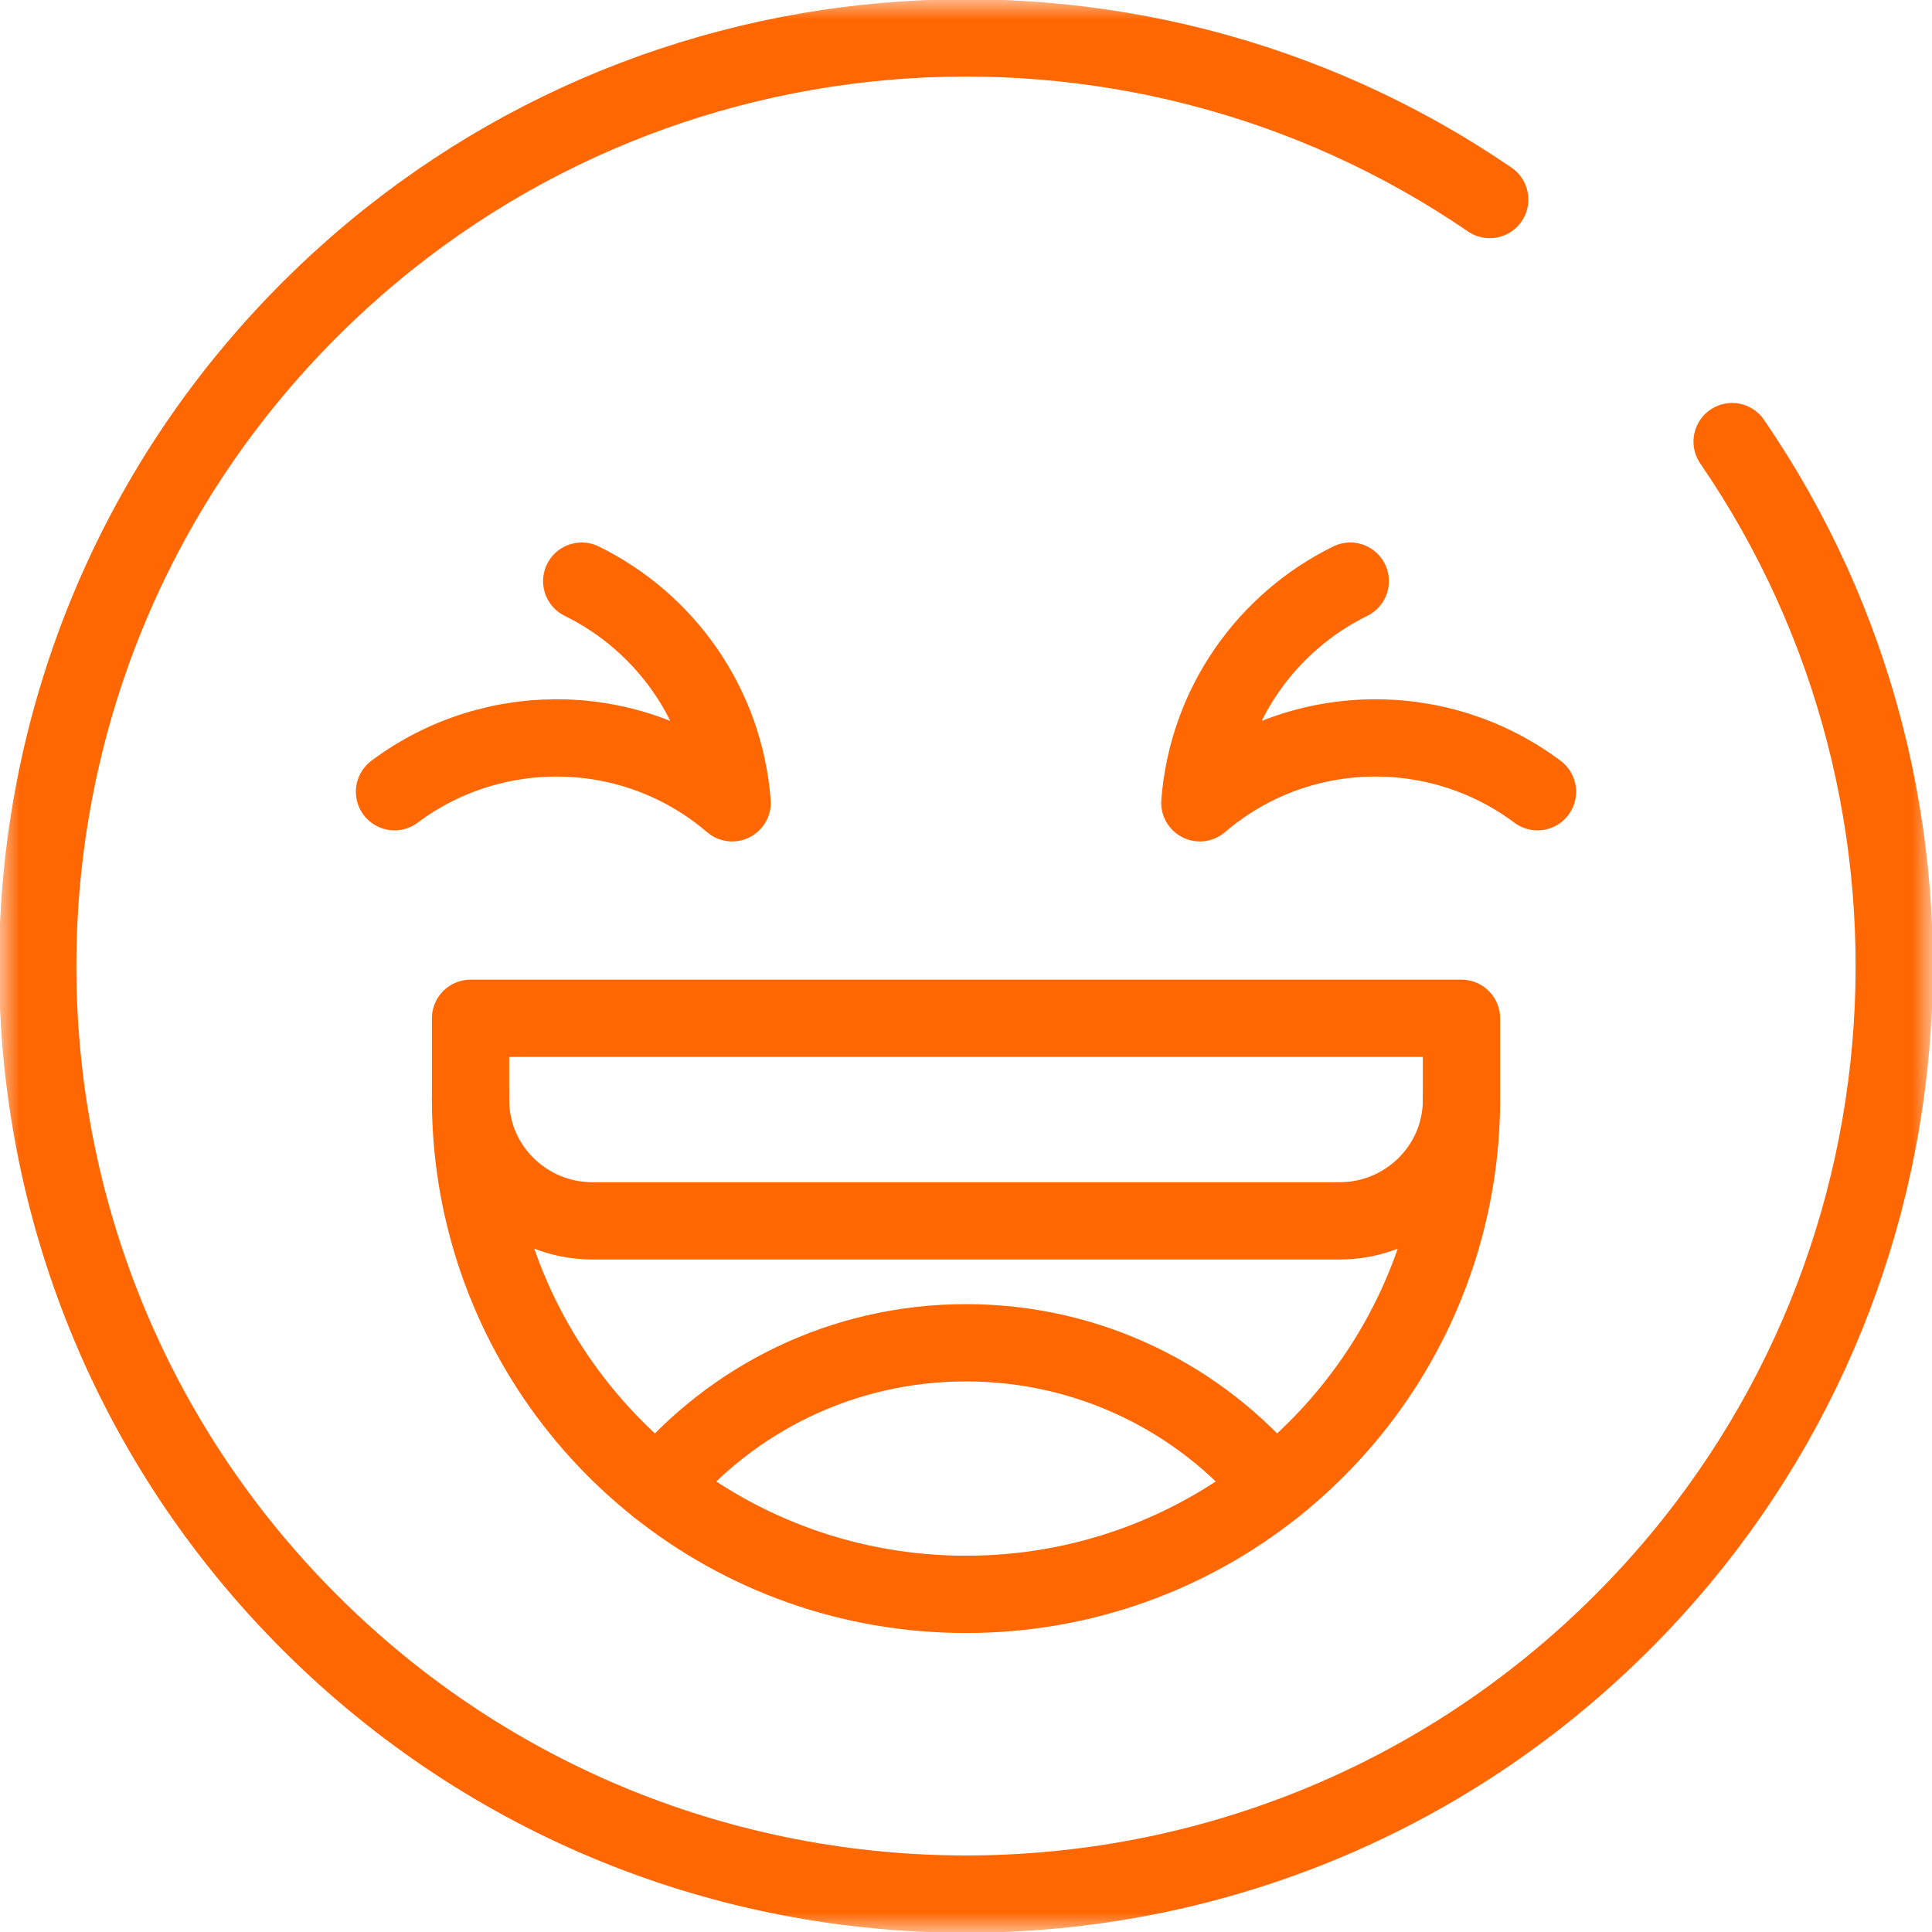
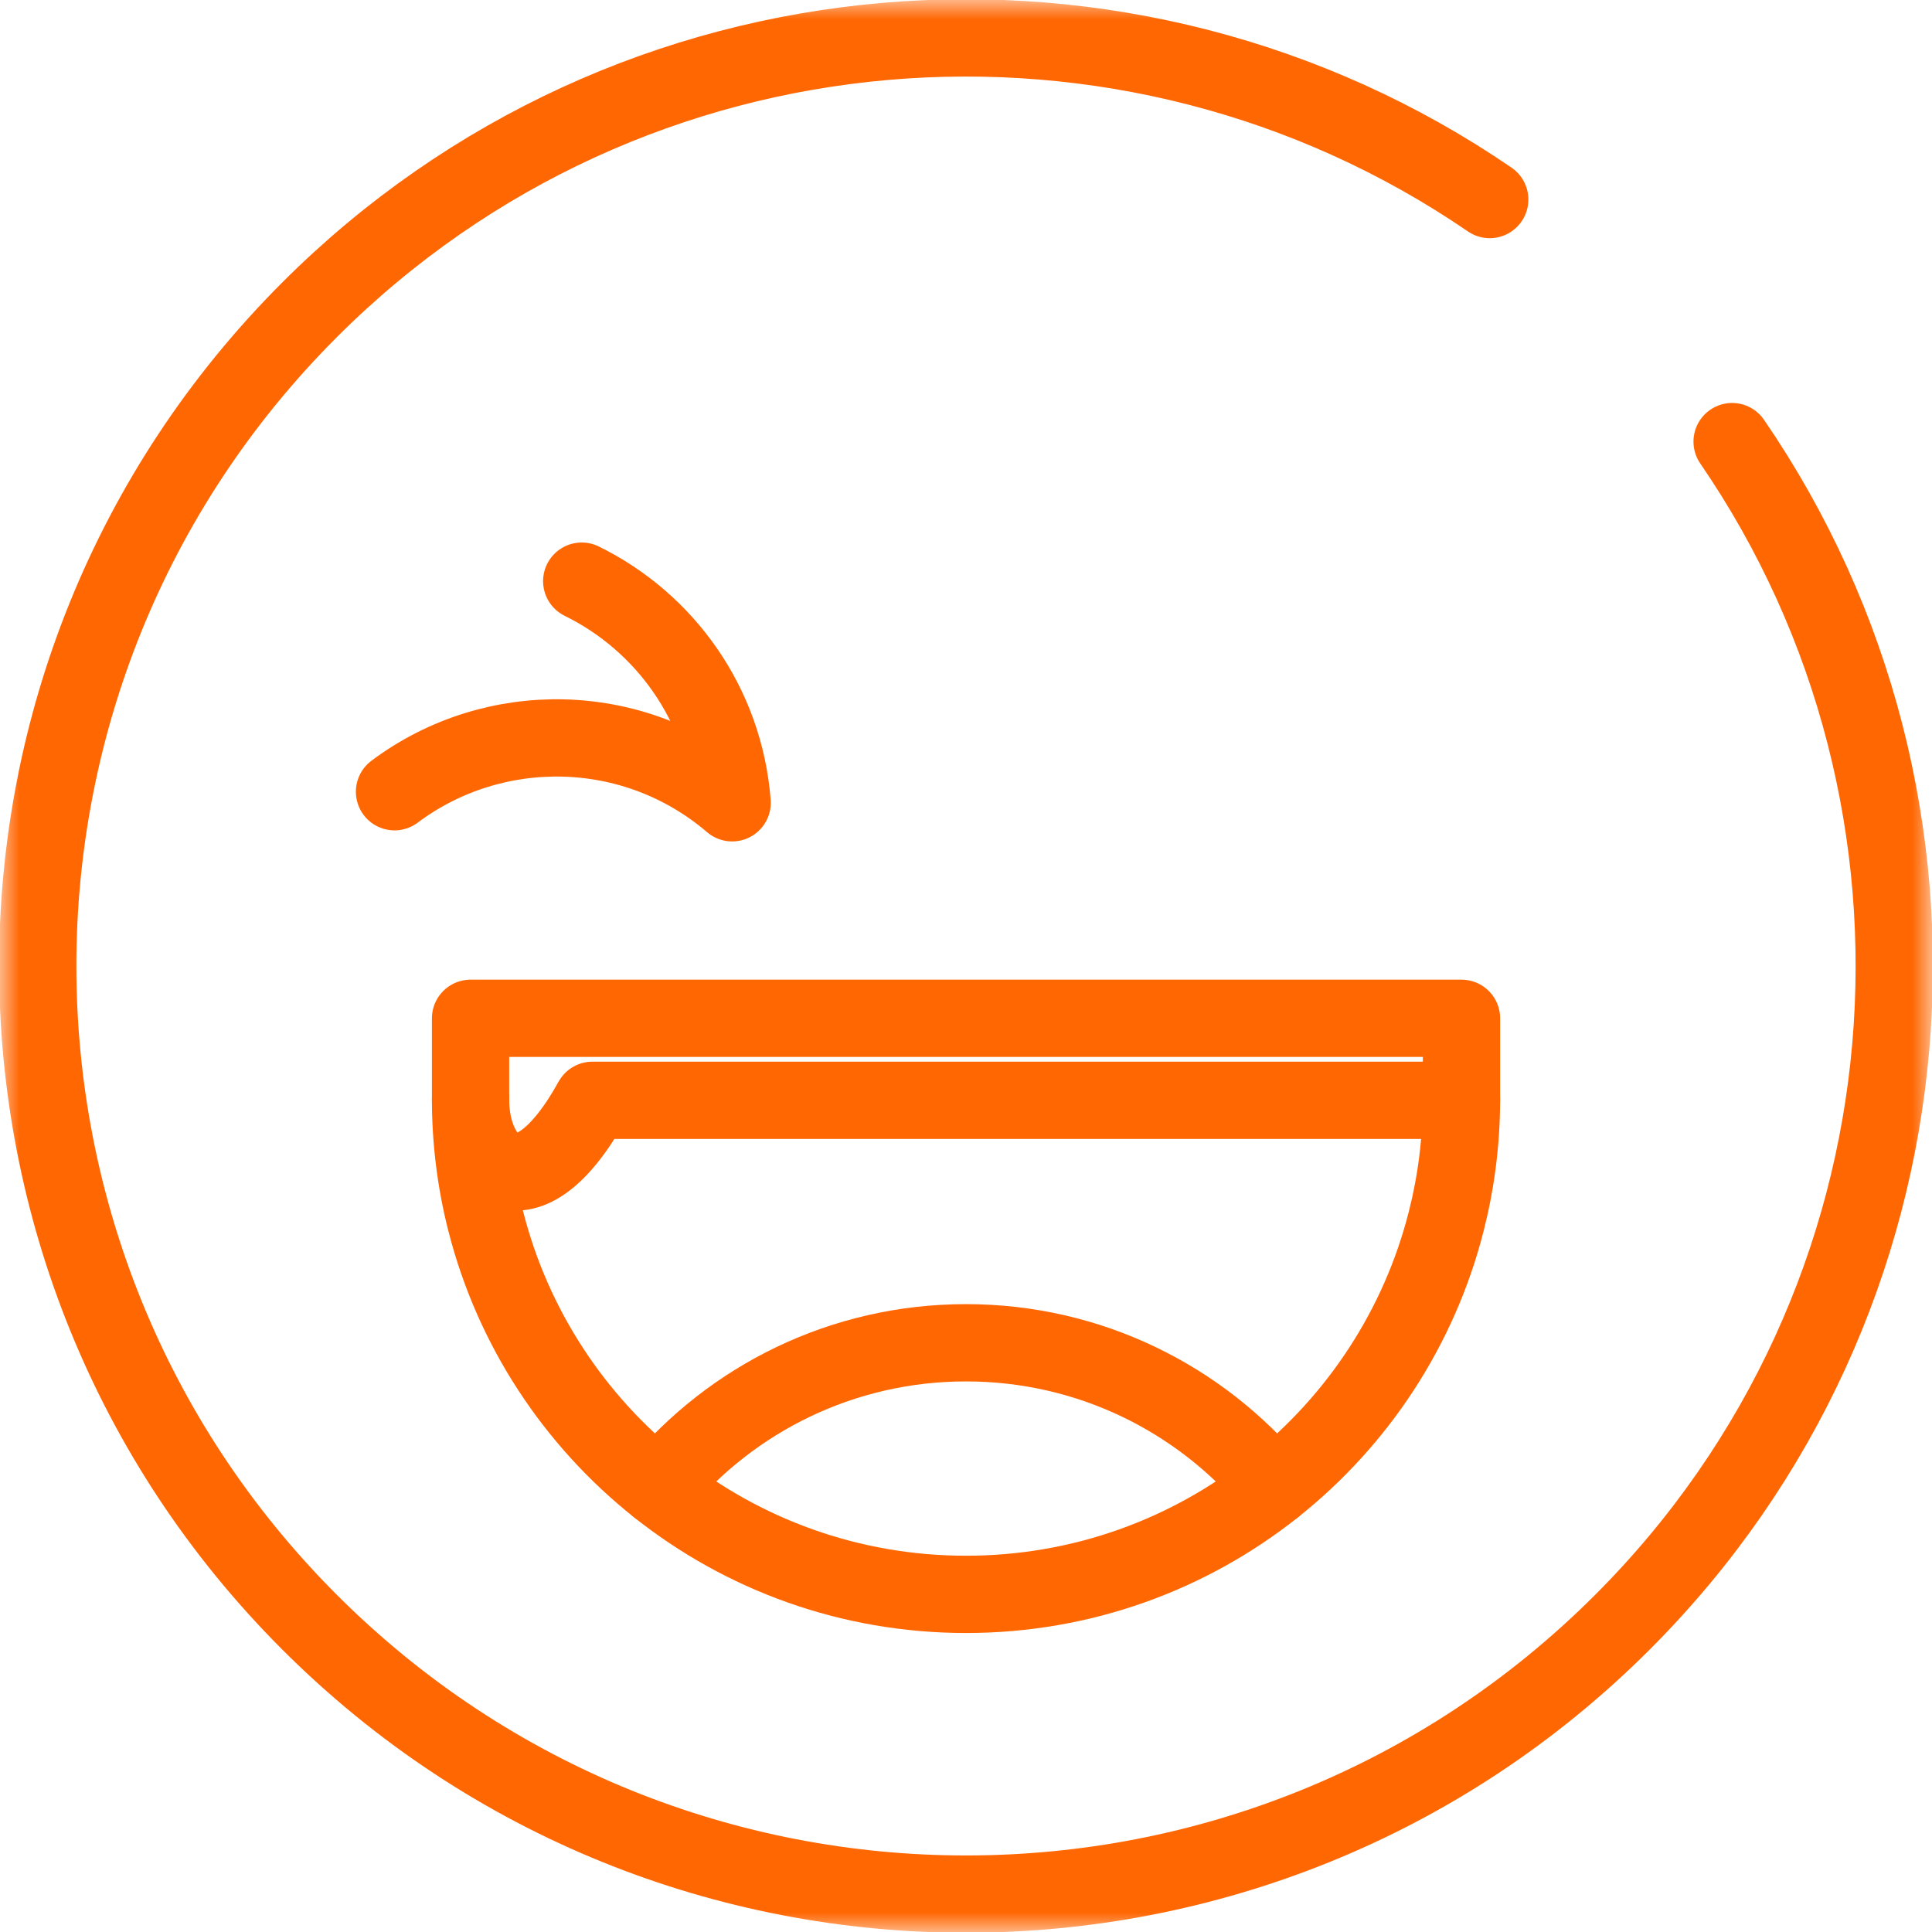
<svg xmlns="http://www.w3.org/2000/svg" fill="none" viewBox="0 0 50 50" height="50" width="50">
  <mask height="50" width="50" y="0" x="0" maskUnits="userSpaceOnUse" style="mask-type:luminance" id="mask0_1239_23">
    <path fill="white" d="M0 0H50V50H0V0Z" />
  </mask>
  <g mask="url(#mask0_1239_23)">
    <path stroke-linejoin="round" stroke-linecap="round" stroke-miterlimit="10" stroke-width="2" stroke="#FF6703" d="M44.827 11.429C51.247 20.784 50.301 33.672 41.987 41.984C32.605 51.364 17.395 51.364 8.013 41.984C-1.369 32.604 -1.369 17.396 8.013 8.016C16.321 -0.29 29.2 -1.241 38.554 5.164" />
    <path stroke-linejoin="round" stroke-linecap="round" stroke-miterlimit="10" stroke-width="2" stroke="#FF6703" d="M17.034 38.487C14.866 36.768 13.269 34.36 12.569 31.596C12.308 30.566 12.177 29.506 12.178 28.443" />
    <path stroke-linejoin="round" stroke-linecap="round" stroke-miterlimit="10" stroke-width="2" stroke="#FF6703" d="M37.823 28.443C37.823 29.532 37.687 30.587 37.431 31.596C36.732 34.36 35.134 36.768 32.967 38.487" />
-     <path stroke-linejoin="round" stroke-linecap="round" stroke-miterlimit="10" stroke-width="2" stroke="#FF6703" d="M37.823 26.354V28.476C37.818 30.204 36.398 31.596 34.668 31.596H15.332C13.603 31.596 12.182 30.204 12.178 28.476V26.354H37.823Z" />
+     <path stroke-linejoin="round" stroke-linecap="round" stroke-miterlimit="10" stroke-width="2" stroke="#FF6703" d="M37.823 26.354V28.476H15.332C13.603 31.596 12.182 30.204 12.178 28.476V26.354H37.823Z" />
    <path stroke-linejoin="round" stroke-linecap="round" stroke-miterlimit="10" stroke-width="2" stroke="#FF6703" d="M32.967 38.487C30.78 40.224 28.011 41.262 25 41.262C21.989 41.262 19.221 40.224 17.034 38.487C18.933 36.204 21.797 34.751 25 34.751C28.203 34.751 31.067 36.204 32.967 38.487Z" />
-     <path stroke-linejoin="round" stroke-linecap="round" stroke-miterlimit="10" stroke-width="2" stroke="#FF6703" d="M34.945 15.04C32.8 16.094 31.251 18.221 31.052 20.776C33.588 18.608 37.227 18.569 39.79 20.49" />
    <path stroke-linejoin="round" stroke-linecap="round" stroke-miterlimit="10" stroke-width="2" stroke="#FF6703" d="M15.055 15.04C17.2 16.094 18.749 18.221 18.948 20.776C16.413 18.608 12.773 18.569 10.21 20.49" />
  </g>
</svg>